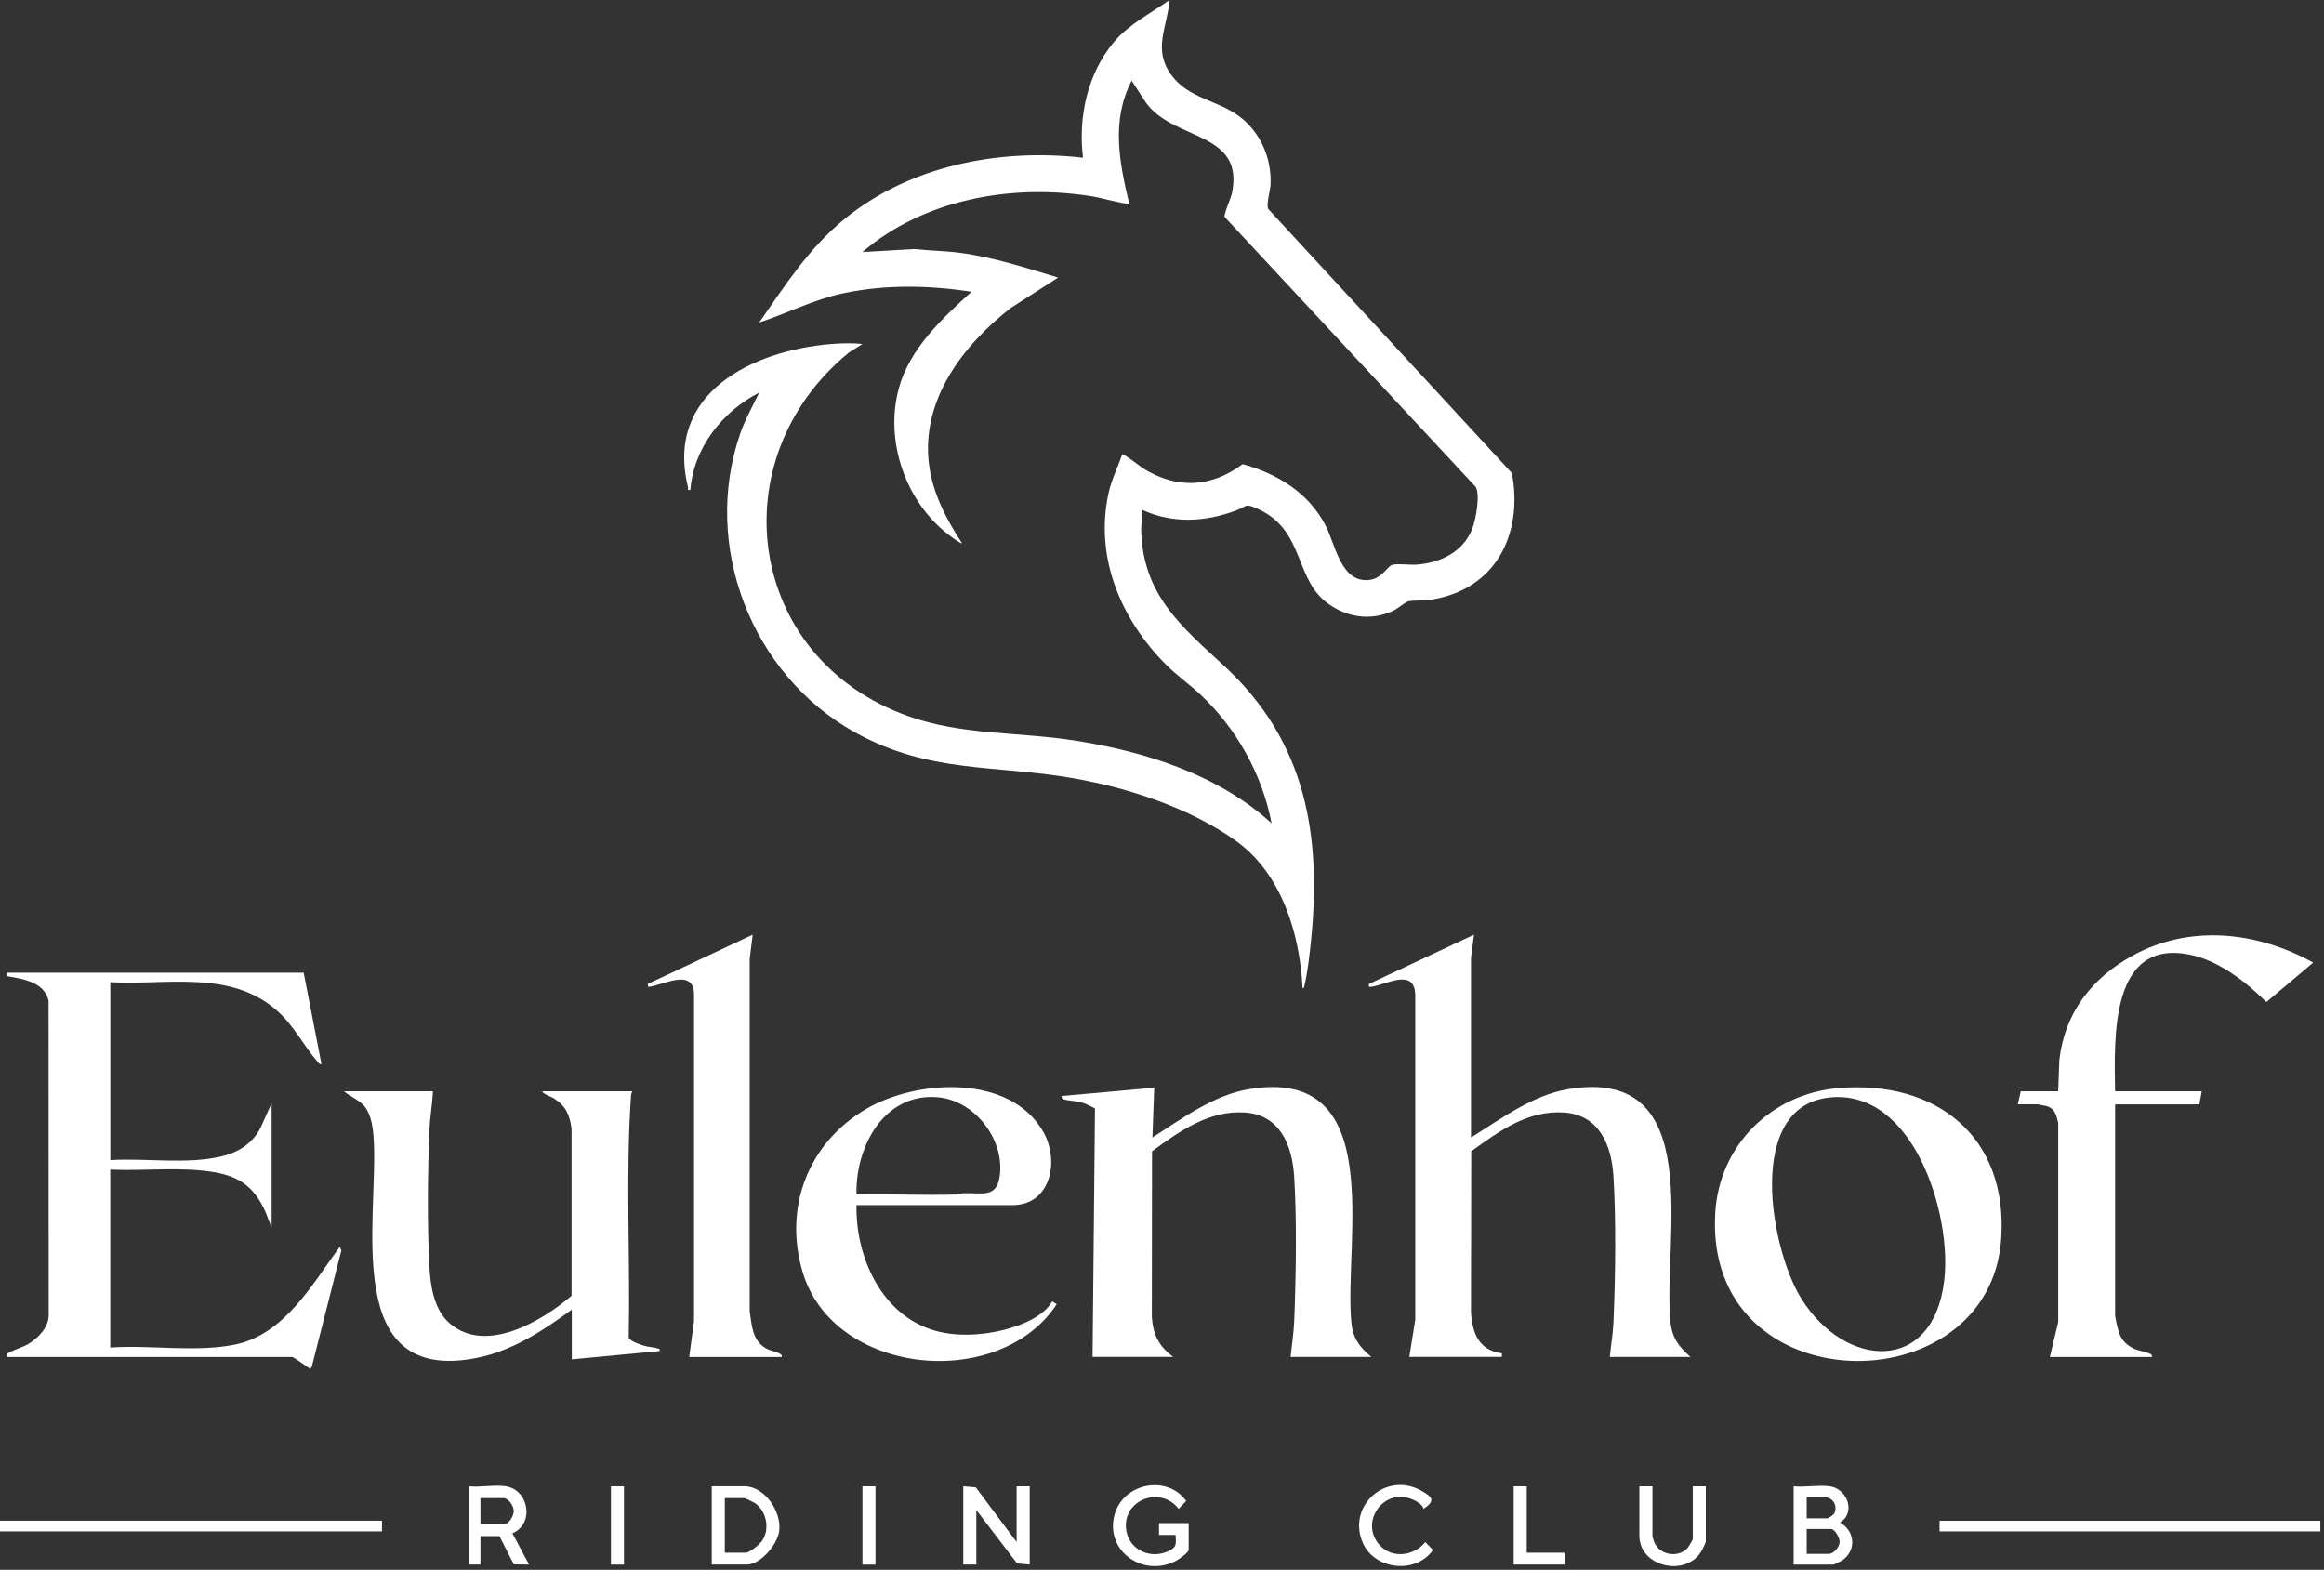
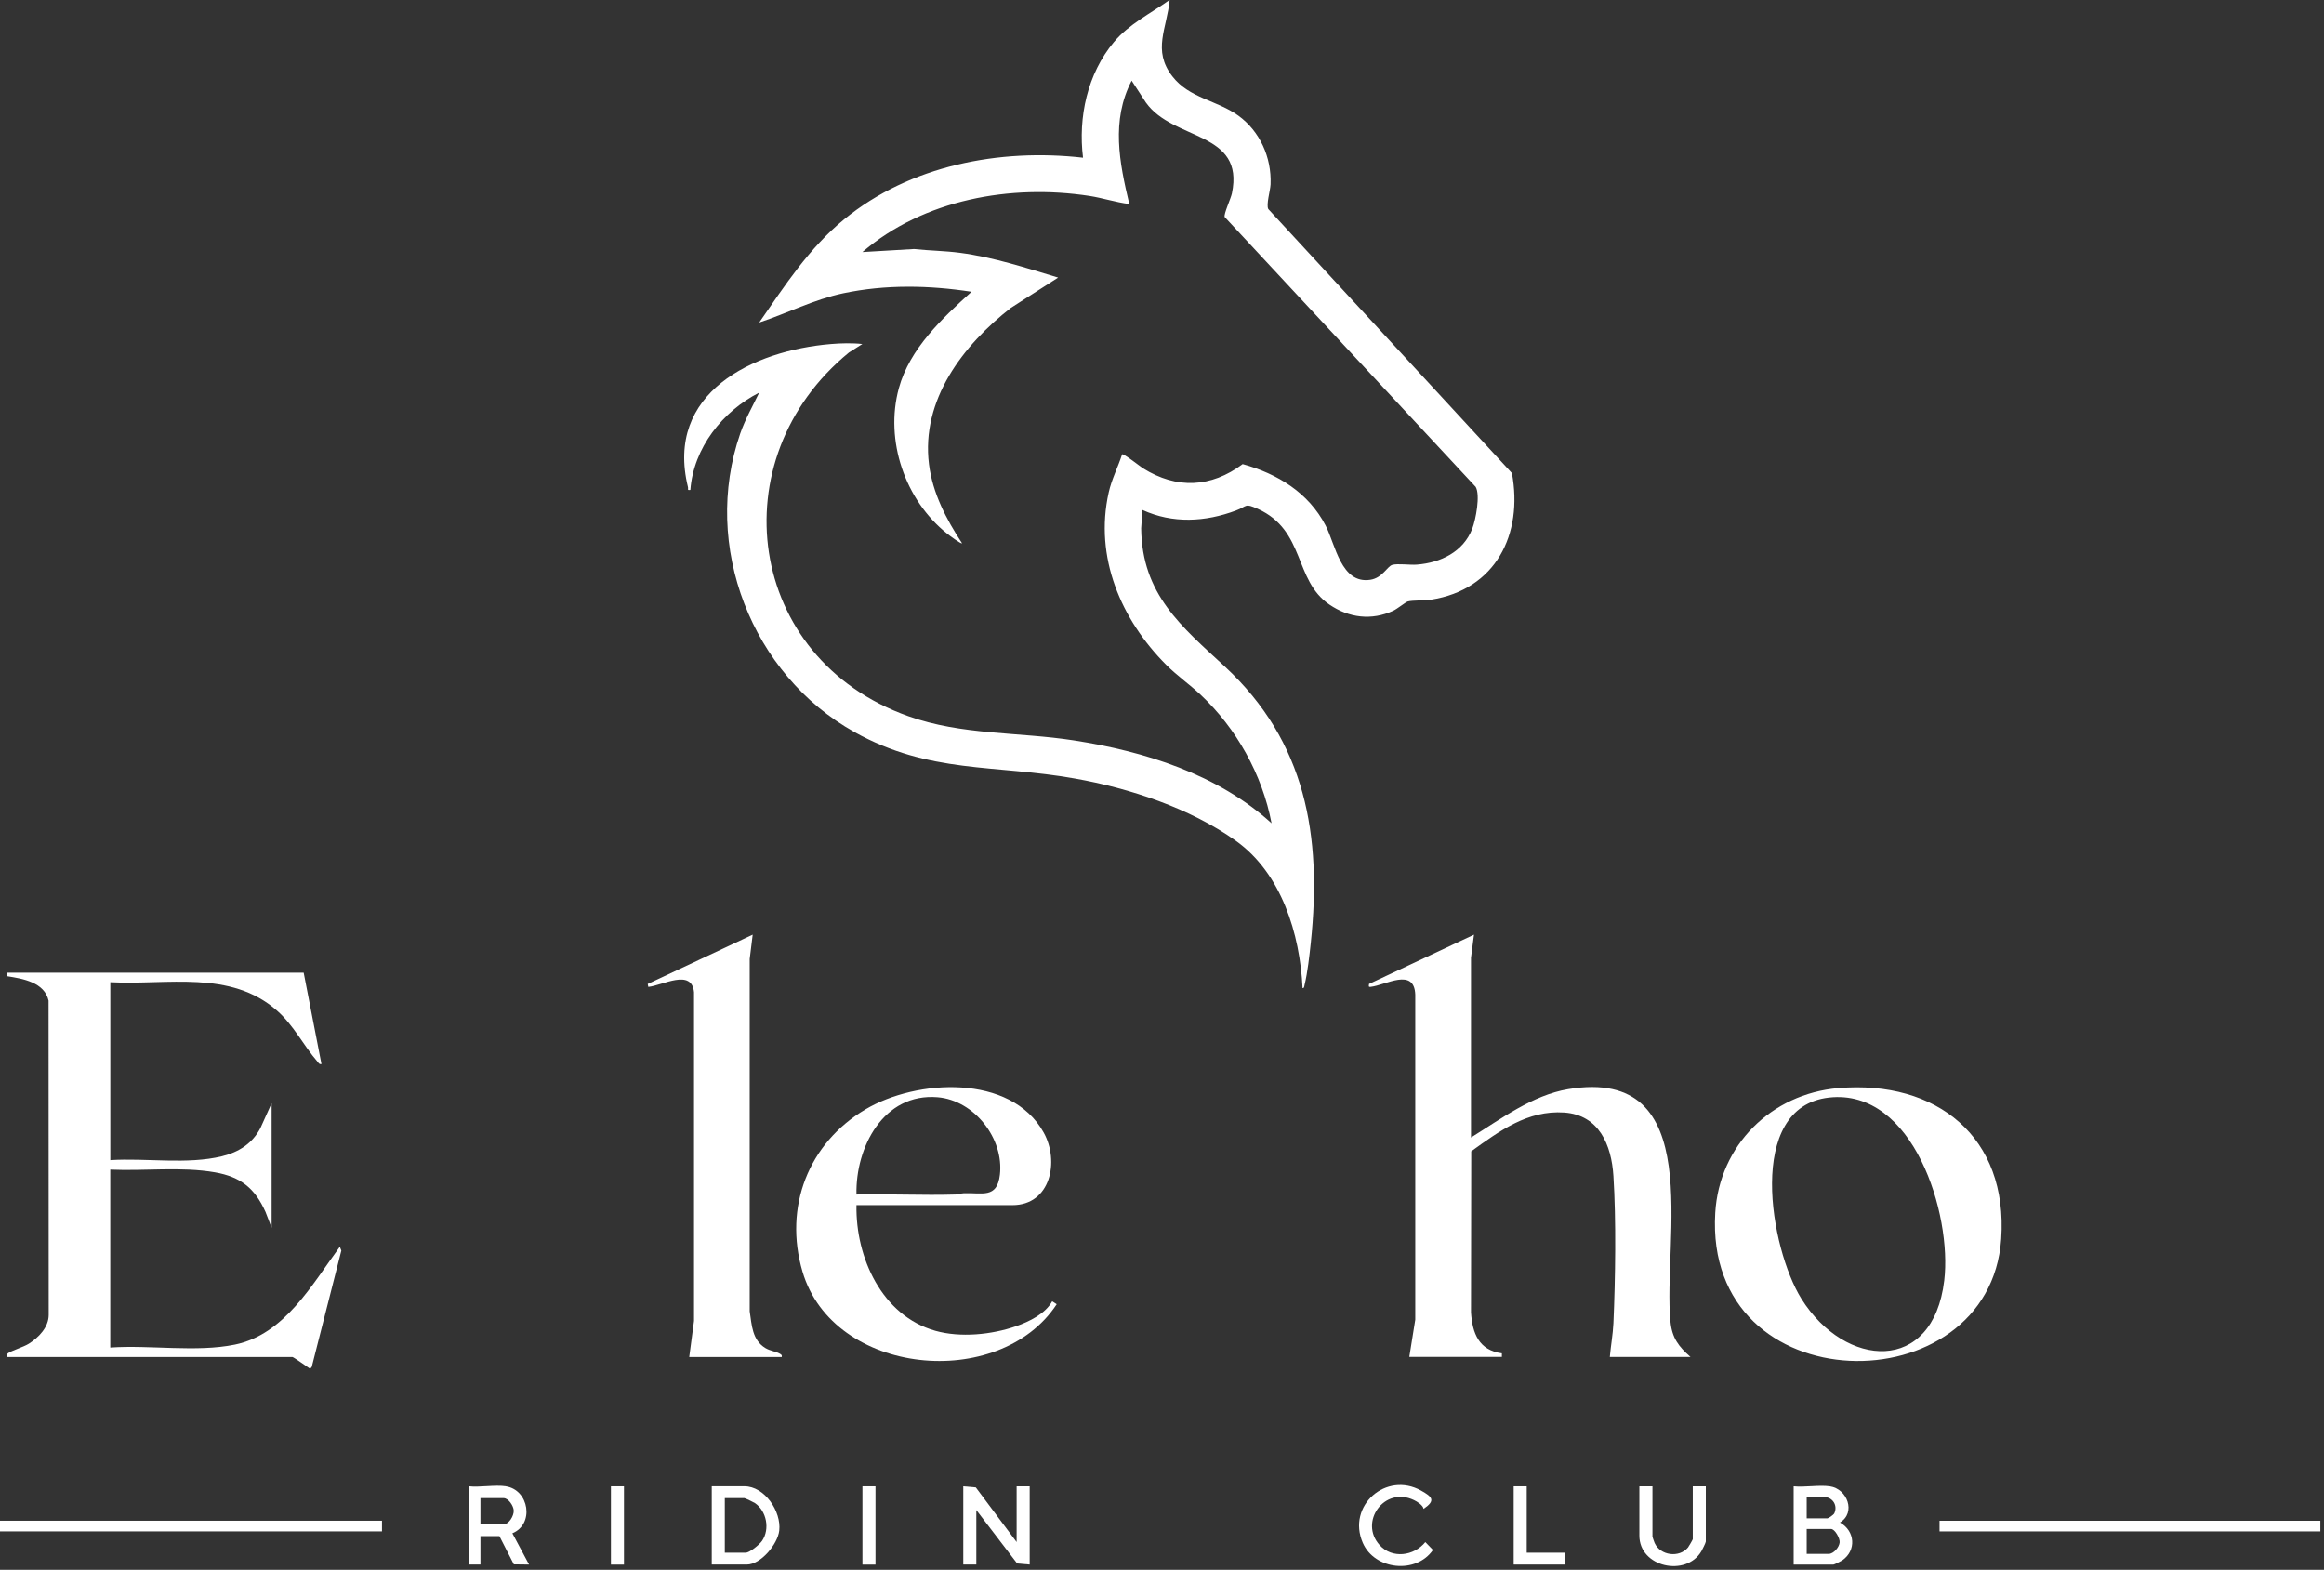
<svg xmlns="http://www.w3.org/2000/svg" width="490" height="331" viewBox="0 0 490 331" fill="none">
  <rect x="0" y="0" width="490" height="331" fill="#333333" stroke="none" />
  <g clip-path="url(#clip0_165_301)">
    <path d="M240.87 107.55L240.61 111.41C240.77 125.36 249.13 132.09 258.26 140.56C275.34 156.4 278.74 176.21 276.38 198.72C276.1 201.39 275.69 205.1 275.06 207.66C275 207.91 274.99 208.41 274.64 208.35C274.07 196.92 270.23 184.18 260.56 177.28C250.89 170.38 238.13 166.2 226.66 164.16C209.77 161.15 195.99 163.2 180.17 154.37C158.49 142.26 147.87 115.11 156.07 91.42C157.12 88.4 158.69 85.65 160.07 82.79C152.34 86.73 146.23 94.45 145.56 103.3C144.81 103.42 145.16 103.12 145.05 102.69C140.17 82.83 158.71 73.92 175.2 72.54C177.3 72.36 179.76 72.3 181.82 72.54L178.99 74.33C151.55 96.8 157.29 138.83 191.51 151.01C202.85 155.05 214.64 154.3 226.42 156.12C241.37 158.43 256.76 163.25 268.1 173.59C266.15 163.33 260.7 153.57 253.1 146.45C250.78 144.28 248.12 142.43 245.87 140.17C236.34 130.61 230.71 117.48 233.76 103.85C234.41 100.96 235.69 98.58 236.59 95.8C236.86 95.55 240.49 98.43 241.01 98.75C248.09 103.16 255.32 102.84 262.01 97.86C269.36 99.9 275.89 103.88 279.49 110.8C281.57 114.8 282.74 123.2 288.93 122.25C291.47 121.86 292.48 119.43 293.54 119.11C294.68 118.77 297.33 119.17 298.74 119.05C303.76 118.66 308.54 116.35 310.42 111.47C311.16 109.57 312.14 104.39 311.14 102.66L258.22 45.76C257.96 45.19 259.51 41.88 259.74 40.78C262.48 27.58 247.41 29.78 241.61 21.63L238.6 17.01C234.23 25.42 236.02 34.28 238.1 43.02C235.25 42.67 232.52 41.75 229.68 41.31C213.09 38.78 194.76 42.05 181.83 53.15L192.72 52.51C195.95 52.86 199.2 52.88 202.43 53.31C209.51 54.25 216.3 56.48 223.1 58.53L213.12 64.93C203.05 72.77 194.17 84.35 195.87 97.89C196.63 103.99 199.53 109.51 202.84 114.55C202.62 114.76 200.07 112.82 199.72 112.54C190.83 105.5 186.5 92.87 189.52 81.84C191.8 73.51 198.66 67.12 204.84 61.52C195.89 60.14 186.67 59.96 177.78 61.84C171.6 63.15 166.03 66.04 160.07 68.01C165.46 60.24 170.57 52.32 177.96 46.26C191.85 34.88 210.74 31.25 228.35 33.25C227.29 24.71 229.27 15.55 234.86 8.87C238.05 5.06 242.63 2.83 246.61 -0.02C246.05 6.02 242.92 10.57 247.16 16.07C250.75 20.74 256.6 21.13 261.1 24.39C265.6 27.65 268.13 33.14 267.89 38.88C267.83 40.21 266.93 43.15 267.41 44.08L318.78 99.76C321.18 112.69 315.34 124.34 301.69 126.45C300.33 126.66 297.76 126.55 296.81 126.83C296.38 126.95 294.6 128.39 293.76 128.78C289.18 130.89 284.42 130.29 280.3 127.48C272.74 122.34 275.3 111.89 265.21 107.3C262.38 106.02 263.04 106.73 260.61 107.64C254.13 110.07 247.26 110.45 240.86 107.52L240.87 107.55Z" fill="white" />
    <path d="M297.14 286.13L298.4 278.26V209.72C298.19 203.92 292.13 207.74 289 208.08C288.44 208.14 288.64 207.88 288.65 207.47L310.78 197.08L310.15 201.95V239.85C316.47 235.93 323.09 230.93 330.61 229.66C360.15 224.69 350.5 261.64 352.21 278.71C352.55 282.13 353.95 283.96 356.43 286.12H339.42C339.62 283.81 340.08 281.29 340.18 279C340.59 269.66 340.77 257.22 340.18 247.96C339.77 241.43 337.16 235.09 329.8 234.58C322.07 234.05 316.11 238.52 310.2 242.76L310.15 276.74C310.45 281.15 311.81 284.71 316.66 285.36V286.11H297.15L297.14 286.13Z" fill="white" />
    <path d="M64.03 205.1L67.78 224.36C67.31 224.46 67.17 224.13 66.93 223.84C64 220.47 61.94 216.2 58.41 213.1C48.54 204.42 35.31 207.75 23.26 207.1V244.62C30.81 244.14 39.48 245.6 46.82 243.8C50.33 242.94 53.19 241.13 54.9 237.88L57.27 232.62V258.88L55.98 255.54C53.74 250.55 50.75 248.14 45.32 247.19C38.22 245.95 30.46 246.95 23.25 246.62V284.14C31.62 283.55 41.36 285.19 49.52 283.52C60.01 281.37 65.82 270.81 71.65 262.88L71.97 263.69L65.73 288.22L65.4 288.63C64.9 288.29 61.87 286.13 61.65 286.13H1.5C1.53 285.83 1.37 285.59 1.66 285.36C2.32 284.83 4.98 284.03 6.08 283.33C8.15 282.02 10.26 279.87 10.27 277.26L10.24 210.99C9.37 207.13 4.85 206.36 1.51 205.84V205.09H64.04L64.03 205.1Z" fill="white" />
-     <path d="M230.36 286.13L230.87 233.77C230.83 233.59 228.7 232.66 228.3 232.53C226.97 232.11 225.36 232.14 224.27 231.8C223.94 231.7 223.78 231.44 223.85 231.1L243.36 229.35L242.98 239.85C249.21 235.87 255.83 230.92 263.31 229.66C292.65 224.73 283.36 261.59 284.91 278.71C285.22 282.13 286.58 283.99 289.13 286.12H272.12C272.36 283.65 272.78 280.98 272.88 278.5C273.25 269.29 273.44 257.34 272.88 248.21C272.47 241.63 270 235.1 262.5 234.58C255 234.06 248.73 238.48 242.9 242.76L242.86 277.73C243.14 281.5 244.34 283.85 247.36 286.11H230.35L230.36 286.13Z" fill="white" />
-     <path d="M91.29 230.11C91.15 232.89 90.64 235.7 90.53 238.48C90.16 247.26 90.07 258.27 90.53 267.02C90.75 271.24 91.53 276.28 94.92 279.13C102.54 285.53 114.24 278.57 120.51 273.22V238.02C120.14 235.16 119.34 233.24 116.88 231.66C116.06 231.13 114.86 230.92 114.3 230.11H133.31C133.2 230.41 133.08 230.64 133.05 230.98C131.88 247.93 132.91 265.02 132.56 282.01C132.71 282.78 135 283.51 135.81 283.76C136.76 284.05 137.87 284.05 138.72 284.36C139.07 284.49 139.14 284.29 139.07 284.88L120.56 286.63V276.13C114.54 280.55 108.09 284.81 100.6 286.31C71.79 292.07 79.81 257.21 78.8 240.23C78.67 238.03 78.32 235.12 76.92 233.36C75.74 231.88 73.91 231.32 72.54 230.11H91.3H91.29Z" fill="white" />
    <path d="M387.63 229.43C408.35 227.68 423.42 239.76 421.94 261.24C419.51 296.6 359.23 296.22 361.65 255.73C362.5 241.49 373.46 230.62 387.62 229.43H387.63ZM385.62 231.43C367.93 233.42 373.25 263.37 379.82 273.86C389.04 288.59 407.58 289.82 409.93 270C411.59 256.09 403.46 229.42 385.62 231.43Z" fill="white" />
-     <path d="M445.96 230.11H464.22L463.72 232.86H445.96V277.26C445.96 277.82 446.49 280.13 446.7 280.77C447.26 282.5 448.25 283.56 449.87 284.35C450.93 284.86 452.39 285.01 453.28 285.44C453.62 285.61 453.79 285.71 453.71 286.13H432.2L433.96 278.76V236.73C433.56 235.08 433.25 233.7 431.46 233.21C431.23 233.15 429.68 232.85 429.57 232.85H425.44L426.07 230.1H433.95L434.2 223.48C435.32 213.6 441.01 206.27 449.54 201.55C461.67 194.84 475.89 196.4 487.72 202.97L477.84 211.29C473.71 207.16 468.07 202.76 462.26 201.42C444.83 197.4 445.78 218.79 445.95 230.11H445.96Z" fill="white" />
    <path d="M180.58 254.12C180.38 265.13 185.93 277.44 197.23 280.61C202.5 282.09 209.09 281.43 214.23 279.64C217.03 278.66 220.4 277.01 221.85 274.38L222.8 275C210.67 293.44 175.67 290.13 169.2 268.12C165.2 254.52 170.42 241.06 182.5 233.9C193.23 227.54 213.11 226.36 220.04 238.78C223.44 244.88 221.51 254.11 213.46 254.11H180.57L180.58 254.12ZM180.58 251.87C187.53 251.71 194.52 252.08 201.48 251.87C202.07 251.85 202.62 251.62 203.21 251.6C207.03 251.44 210.22 252.81 210.82 247.71C211.72 240.08 205.42 232.01 197.71 231.36C186.29 230.4 180.35 241.91 180.58 251.87Z" fill="white" />
    <path d="M145.32 286.13L146.33 278.51V209.22C145.86 204.14 139.65 207.81 136.69 208.09L136.57 207.47L158.7 197.08L158.07 202.2V276.49C158.51 279.41 158.59 282.53 161.35 284.23C162.38 284.86 163.61 284.96 164.4 285.43C164.72 285.62 164.91 285.69 164.83 286.13H145.32Z" fill="white" />
    <path d="M80.54 320.65H0V322.9H80.54V320.65Z" fill="white" />
    <path d="M489.23 320.65H408.94V322.9H489.23V320.65Z" fill="white" />
    <path d="M203.1 313.4L205.74 313.63L214.35 325.15V313.4H217.1V329.9L214.46 329.67L205.85 318.4V329.9H203.1V313.4Z" fill="white" />
    <path d="M385.81 313.4C389.48 313.92 391.39 318.94 387.94 321.03C391.13 322.78 391.47 326.93 388.42 329.02C388.16 329.2 386.73 329.91 386.56 329.91H378.18V313.4C380.55 313.64 383.52 313.07 385.81 313.4ZM380.93 320.15H385.31C385.51 320.15 386.6 319.41 386.75 319.09C387.54 317.39 386.36 315.65 384.56 315.65H380.93V320.15ZM380.93 327.65H385.56C386.6 327.65 387.79 326.26 387.88 325.21C387.96 324.36 386.87 322.39 386.06 322.39H380.93V327.64V327.65Z" fill="white" />
    <path d="M150.07 329.9V313.39H156.95C161.21 313.39 164.77 318.68 164.3 322.74C163.97 325.6 160.42 329.9 157.45 329.9H150.07ZM152.82 327.4H157.2C158.08 327.4 160.17 325.65 160.69 324.88C162.37 322.4 161.63 318.59 159.16 316.93C158.89 316.75 157.1 315.89 156.95 315.89H152.82V327.4Z" fill="white" />
-     <path d="M247.87 323.65H244.37V321.15H250.62V326.78C250.62 327.41 248.4 328.9 247.79 329.2C240.95 332.63 232.94 327.03 234.99 319.4C236.78 312.75 246.02 310.84 250.11 316.49L248.5 318.15C244.72 313.21 236.67 316.2 237.43 322.47C237.95 326.72 242.42 328.82 246.21 327.13C248.14 326.27 247.97 325.7 247.87 323.66V323.65Z" fill="white" />
    <path d="M106.67 313.4C111.55 314.16 112.73 321.36 108.03 323.3L111.55 329.9L108.34 329.86L105.3 323.9H101.3V329.9H98.8V313.39C101.21 313.66 104.37 313.03 106.68 313.39L106.67 313.4ZM101.3 321.4H106.18C107.32 321.4 108.35 319.63 108.32 318.53C108.29 317.53 107.21 315.89 106.18 315.89H101.3V321.39V321.4Z" fill="white" />
    <path d="M348.41 313.4V324.03C348.41 324.1 348.78 325.13 348.86 325.33C350.05 328.02 354.05 328.54 355.91 326.29C356.07 326.1 356.91 324.64 356.91 324.54V313.41H359.66V325.04C359.66 325.28 358.92 326.76 358.72 327.1C355.49 332.57 345.65 330.47 345.65 323.79V313.41H348.4L348.41 313.4Z" fill="white" />
    <path d="M300.15 318.15C300.04 317.39 298.78 316.61 298.12 316.3C291.86 313.31 286.49 320.92 290.88 325.79C293.53 328.73 298.13 328.11 300.52 325.16L302.13 326.82C298.57 331.98 289.83 331.04 287.34 325.33C283.92 317.47 292.29 310.2 299.62 314.3C301.99 315.63 302.76 316.38 300.15 318.16V318.15Z" fill="white" />
    <path d="M321.9 313.4V327.4H329.9V329.9H319.15V313.4H321.9Z" fill="white" />
    <path d="M131.56 313.4H128.81V329.91H131.56V313.4Z" fill="white" />
    <path d="M184.59 313.4H181.84V329.91H184.59V313.4Z" fill="white" />
  </g>
  <defs>
    <clipPath id="clip0_165_301">
      <rect width="489.23" height="330.23" fill="white" />
    </clipPath>
  </defs>
</svg>